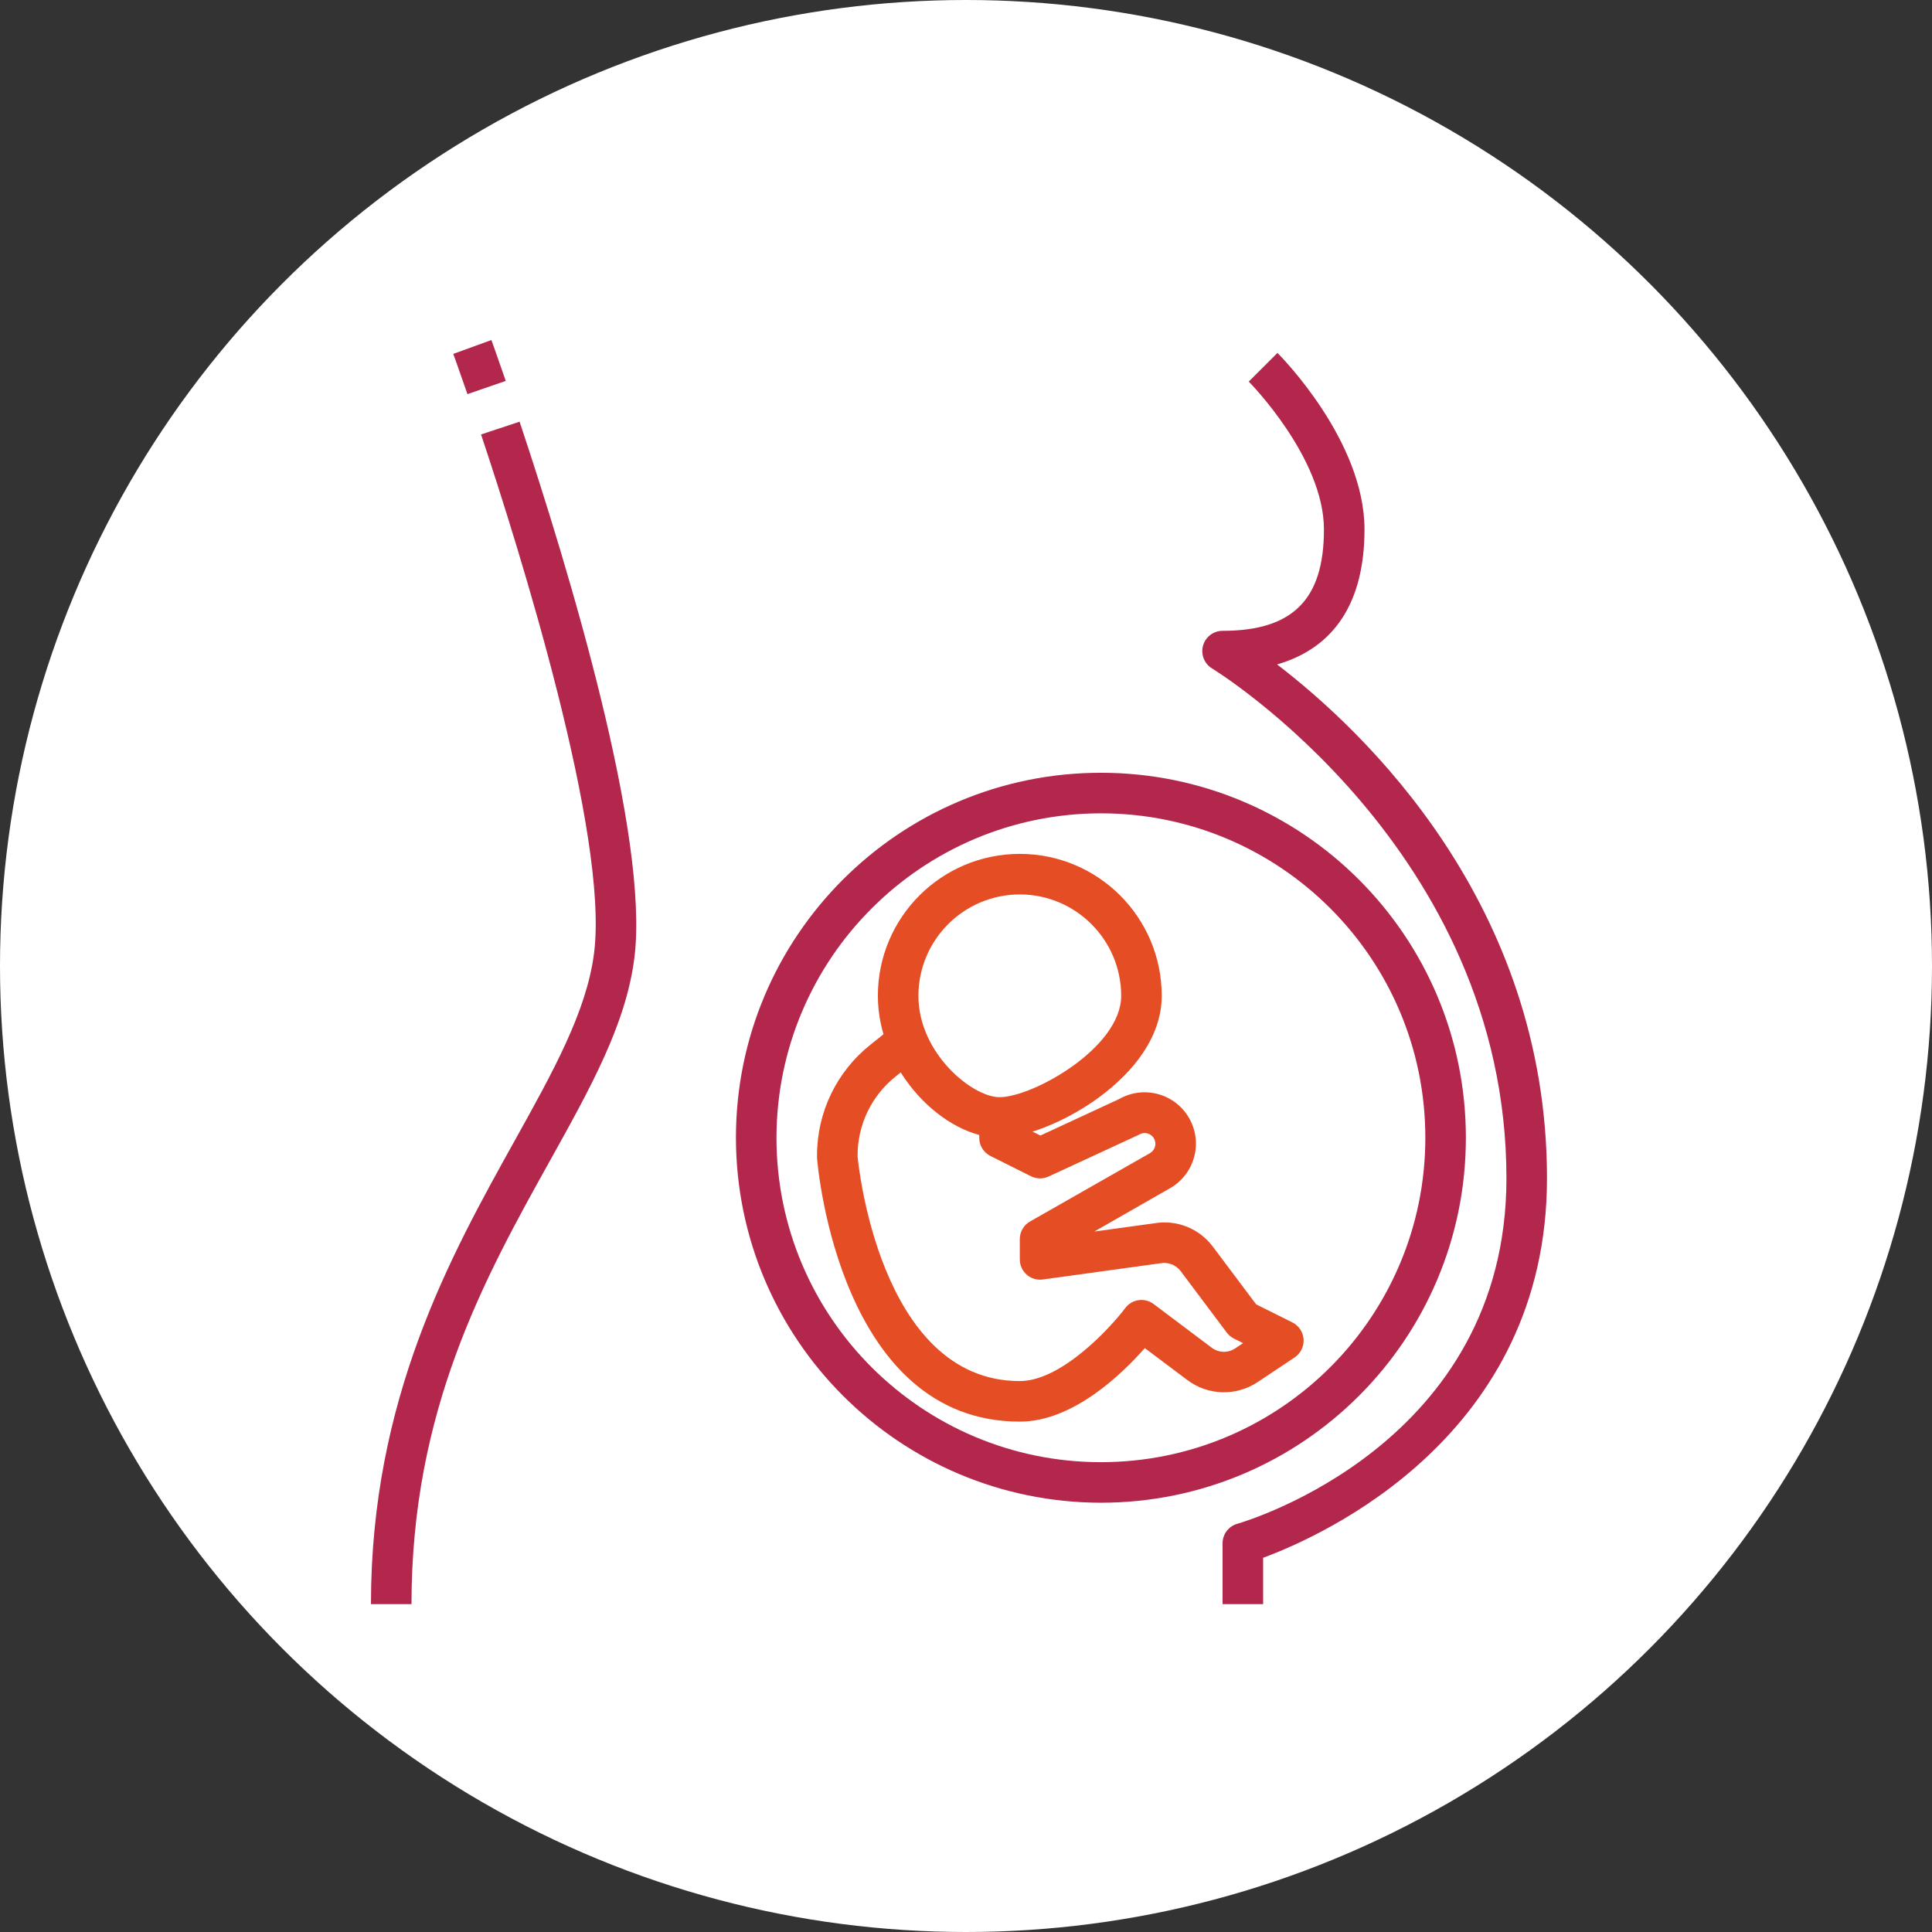
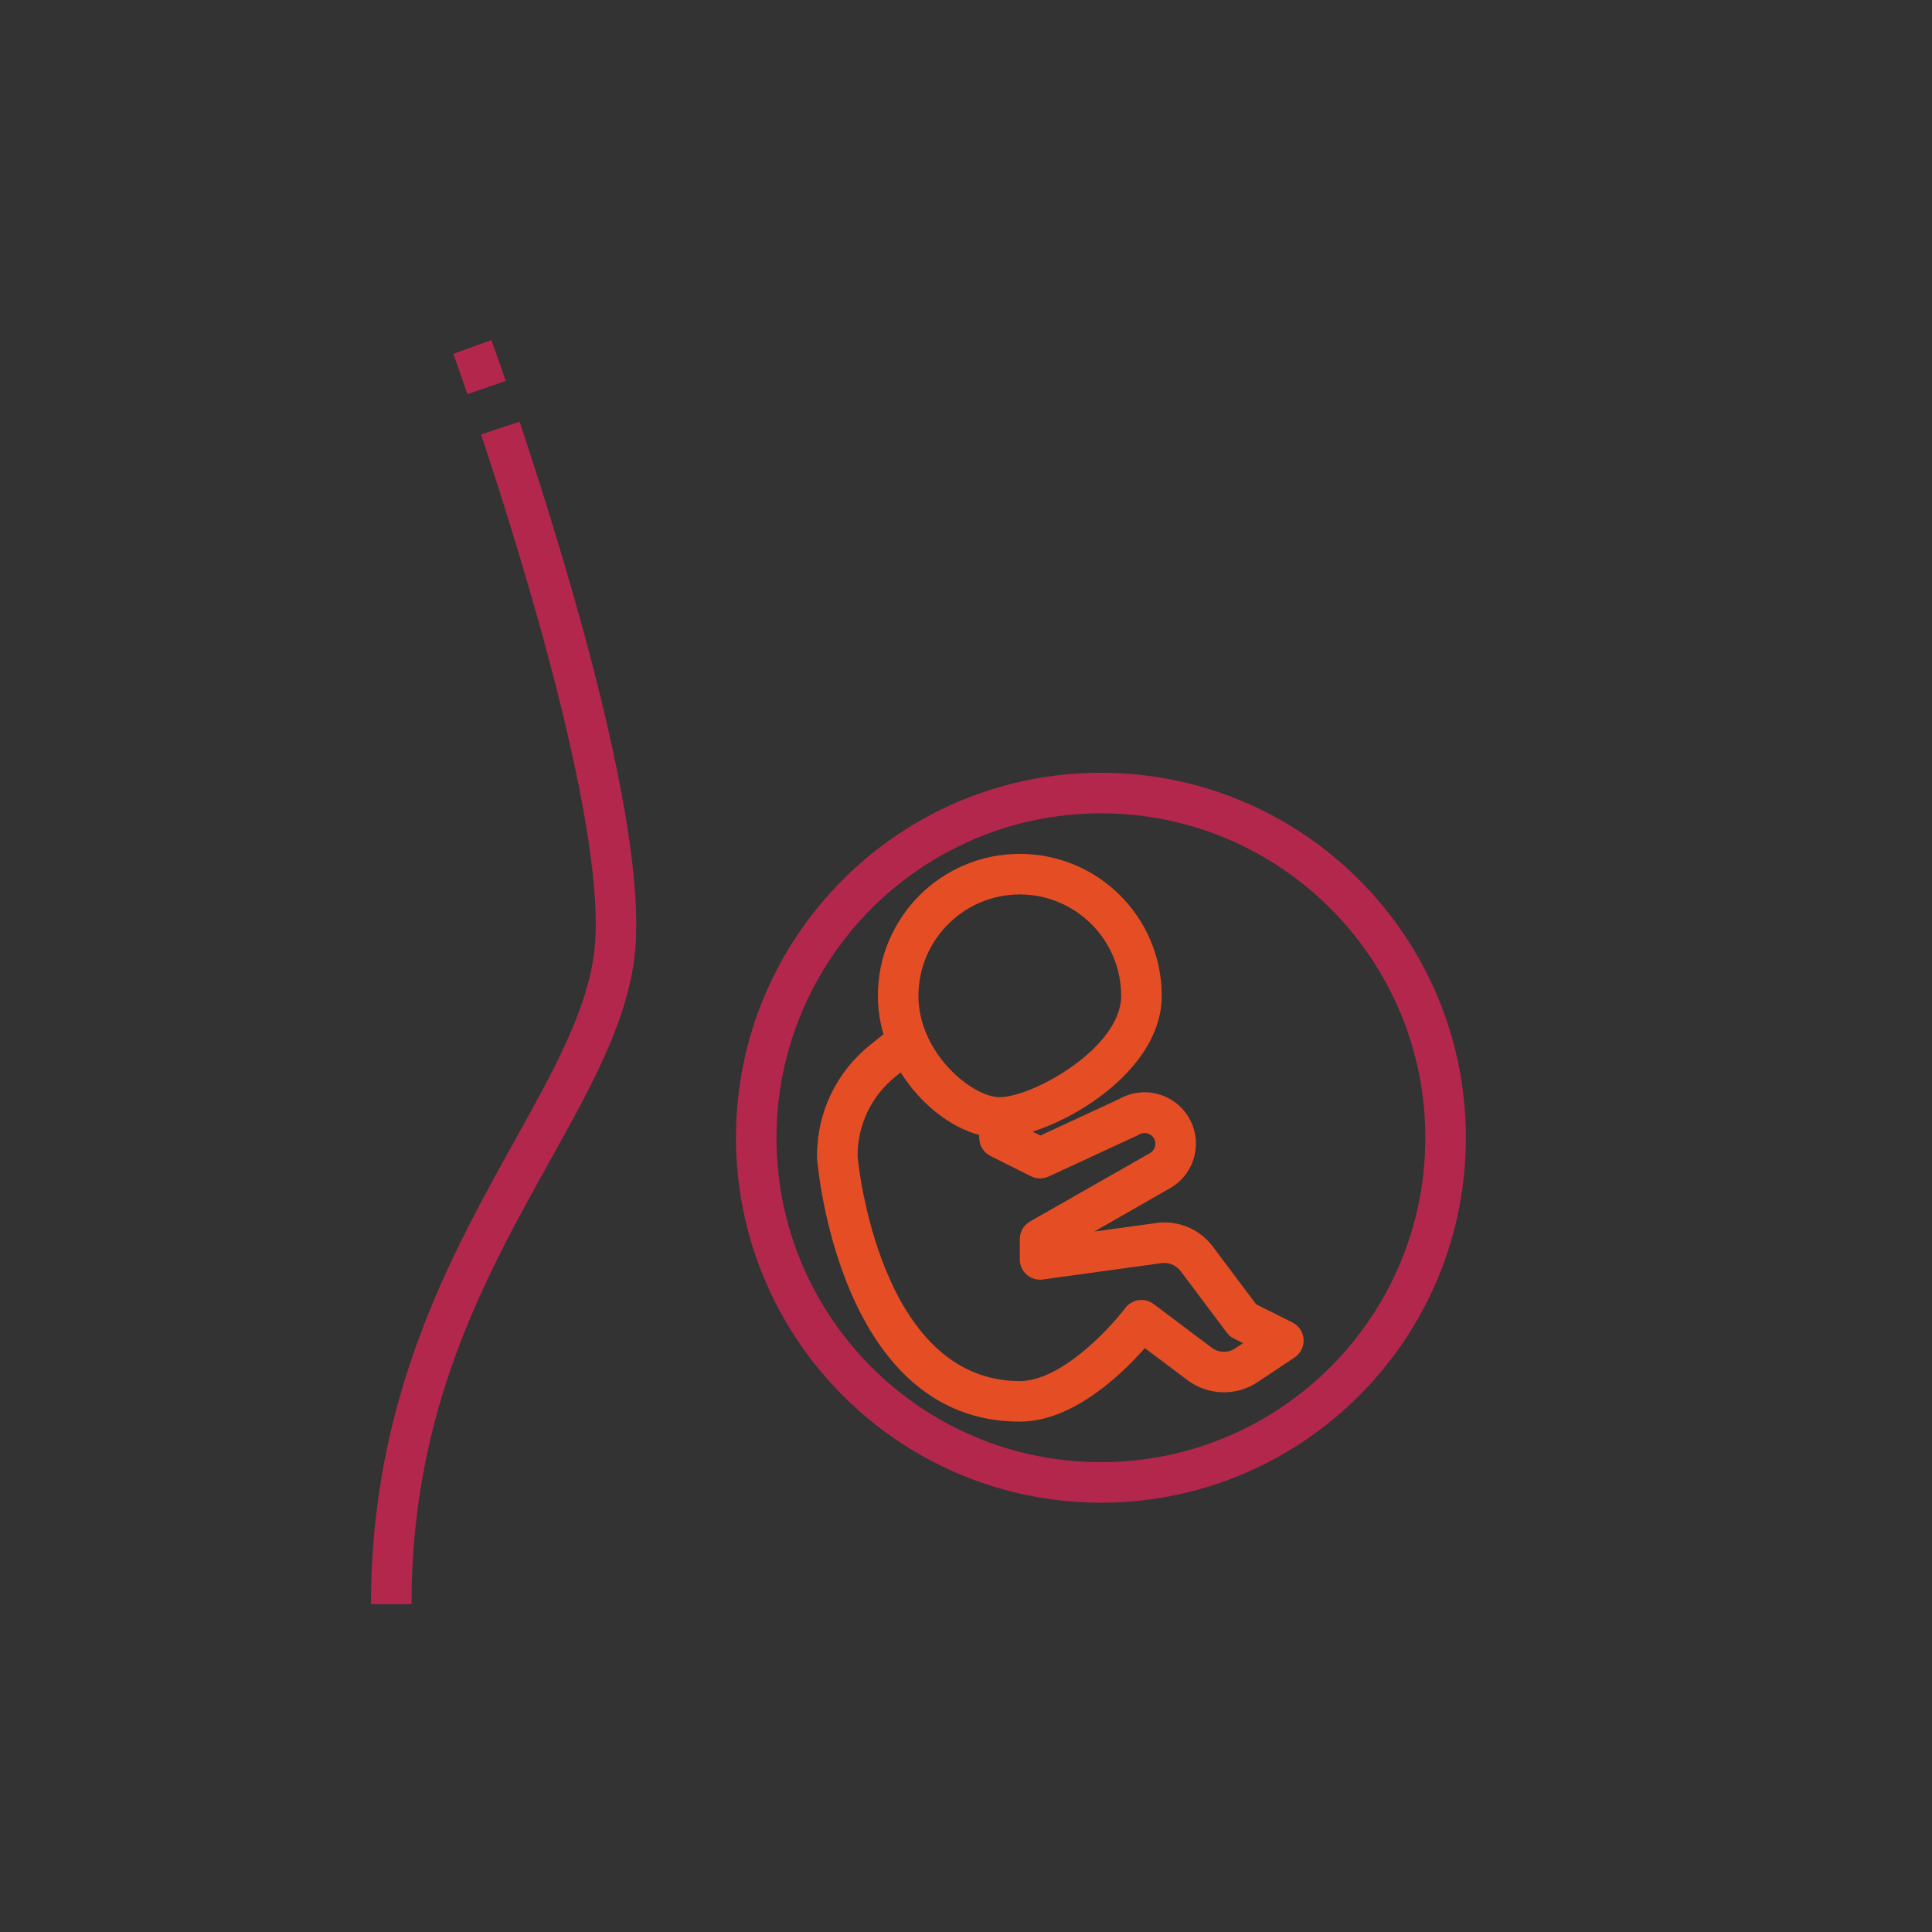
<svg xmlns="http://www.w3.org/2000/svg" width="125px" height="125px" viewBox="0 0 125 125" version="1.1">
  <rect x="0" y="0" width="125" height="125" fill="#333333" stroke="none" />
  <title>Group 35</title>
  <g id="Page-1" stroke="none" stroke-width="1" fill="none" fill-rule="evenodd">
    <g id="Artboard-Copy-7" transform="translate(-56, -1104)">
      <g id="Group-35" transform="translate(56, 1104)">
-         <circle id="Oval" fill="#FFFFFF" cx="62.5" cy="62.5" r="62.5" />
        <g id="Group" transform="translate(62.045, 62.893) scale(-1, 1) translate(-62.045, -62.893) translate(24, 22)" fill-rule="nonzero">
-           <path d="M20.99,81.786 L18.366,81.786 L18.366,78.788 C14.475,77.35 0,70.883 0,54.236 C0,36.468 11.853,25.285 17.464,20.989 C13.747,19.917 11.807,16.952 11.807,12.256 C11.807,6.531 17.209,1.063 17.439,0.833 L19.295,2.688 C19.247,2.737 14.431,7.623 14.431,12.256 C14.431,16.792 16.454,18.815 20.99,18.815 C21.58,18.815 22.096,19.208 22.254,19.776 C22.411,20.344 22.171,20.948 21.666,21.251 C21.476,21.365 2.624,32.966 2.624,54.236 C2.624,71.369 19.329,76.385 20.04,76.589 C20.603,76.751 20.99,77.265 20.99,77.85 L20.99,81.786 Z" id="Path" fill="#B3274C" />
          <path d="M76.089,81.786 L73.466,81.786 C73.466,69.192 68.711,60.652 64.519,53.118 C61.869,48.359 59.581,44.249 59.045,39.968 C58.064,32.119 63.278,14.866 66.473,5.282 L68.966,6.111 C66.45,13.658 60.701,32.034 61.651,39.643 C62.123,43.417 64.297,47.321 66.813,51.843 C70.944,59.268 76.089,68.509 76.089,81.786 Z" id="Path" fill="#B3274C" />
          <path d="M69.847,3.5 L67.368,2.645 C67.941,0.98 68.297,0 68.297,0 L70.763,0.897 C70.763,0.897 70.41,1.867 69.847,3.5 Z" id="Path" fill="#B3274C" />
          <path d="M28.862,75.226 C15.82,75.226 5.248,64.654 5.248,51.612 C5.248,38.571 15.82,27.998 28.862,27.998 C41.903,27.998 52.475,38.571 52.475,51.612 C52.46,64.648 41.897,75.211 28.862,75.226 Z M28.862,30.622 C17.269,30.622 7.871,40.02 7.871,51.612 C7.871,63.205 17.269,72.602 28.862,72.602 C40.454,72.602 49.852,63.205 49.852,51.612 C49.838,40.025 40.448,30.636 28.862,30.622 Z" id="Shape" fill="#B3274C" />
          <path d="M35.421,51.612 C32.291,51.612 24.926,47.734 24.926,42.429 C24.926,37.357 29.037,33.246 34.109,33.246 C39.181,33.246 43.292,37.357 43.292,42.429 C43.292,47.375 38.963,51.612 35.421,51.612 Z M34.109,35.87 C30.488,35.874 27.554,38.808 27.55,42.429 C27.55,45.798 33.277,48.988 35.421,48.988 C37.171,48.988 40.668,46.153 40.668,42.429 C40.664,38.808 37.73,35.874 34.109,35.87 L34.109,35.87 Z" id="Shape" fill="#E54E25" />
          <path d="M34.109,69.979 C30.671,69.979 27.5,66.904 26.021,65.222 L23.266,67.291 C21.933,68.293 20.111,68.346 18.722,67.422 L16.33,65.828 C15.941,65.568 15.719,65.121 15.748,64.654 C15.778,64.187 16.053,63.771 16.472,63.562 L18.819,62.389 L21.612,58.666 C22.49,57.485 23.957,56.898 25.407,57.146 L29.288,57.68 L24.392,54.879 C22.798,53.971 22.242,51.943 23.15,50.349 C24.057,48.755 26.086,48.199 27.68,49.107 L32.775,51.468 L34.109,50.802 L34.109,50.3 L36.733,50.3 L36.733,51.612 C36.736,52.112 36.454,52.57 36.007,52.793 L33.384,54.105 C33.027,54.283 32.608,54.289 32.246,54.121 L26.521,51.473 C26.479,51.454 26.437,51.431 26.39,51.408 C26.209,51.299 25.989,51.279 25.792,51.351 C25.593,51.423 25.438,51.583 25.372,51.784 C25.268,52.099 25.4,52.443 25.687,52.608 L33.453,57.033 C33.86,57.268 34.11,57.702 34.109,58.172 L34.109,59.484 C34.109,59.863 33.945,60.224 33.659,60.473 C33.374,60.723 32.993,60.837 32.617,60.782 L25.009,59.733 C24.515,59.643 24.013,59.837 23.707,60.234 L20.728,64.206 C20.606,64.372 20.448,64.507 20.265,64.6 L19.664,64.9 L20.173,65.24 C20.635,65.549 21.243,65.533 21.688,65.199 L25.451,62.37 C26.03,61.935 26.853,62.052 27.287,62.632 C28.278,63.944 31.431,67.355 34.109,67.355 C43.269,67.355 44.596,52.96 44.604,52.814 L44.604,52.772 C44.609,50.778 43.702,48.891 42.143,47.649 L40.175,46.075 L41.814,44.026 L43.782,45.6 C45.965,47.339 47.235,49.98 47.228,52.772 L47.228,52.924 C47.166,53.724 45.679,69.979 34.109,69.979 Z" id="Path" fill="#E54E25" />
        </g>
      </g>
    </g>
  </g>
</svg>